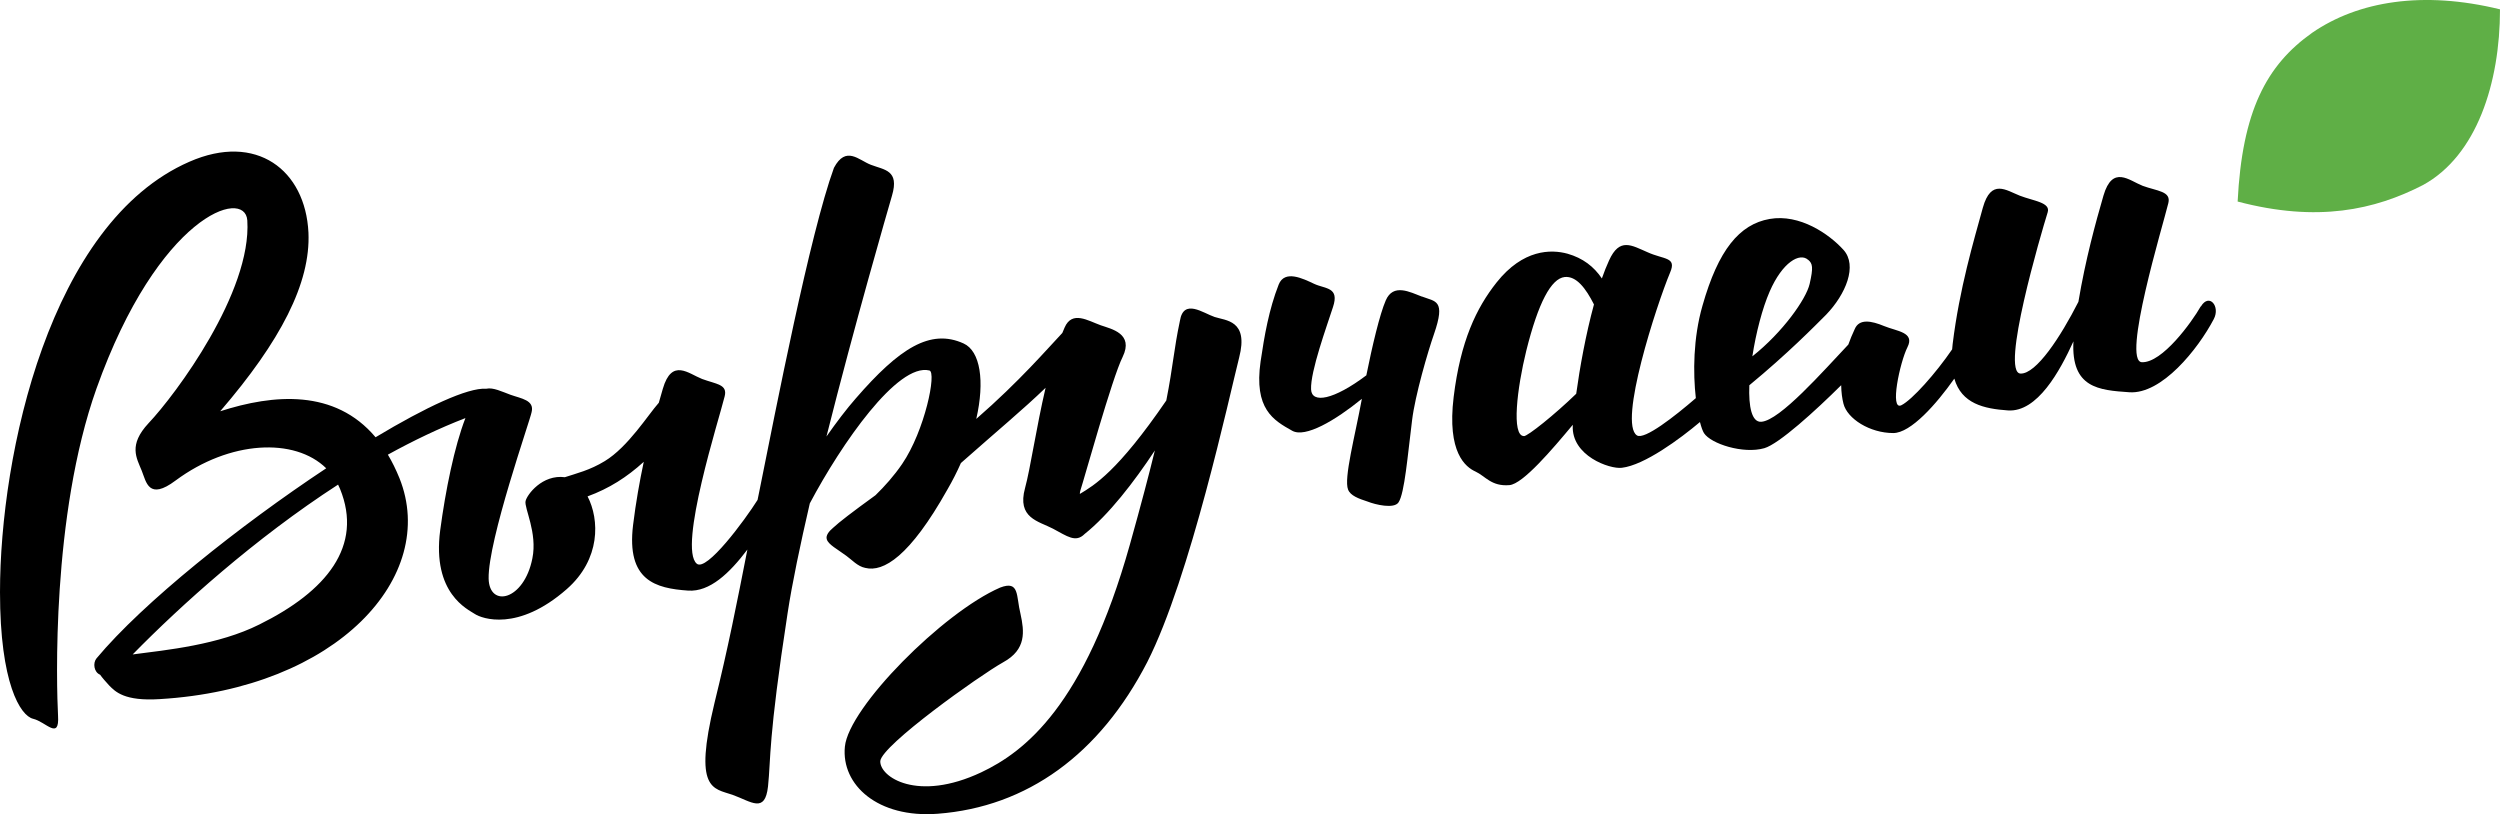
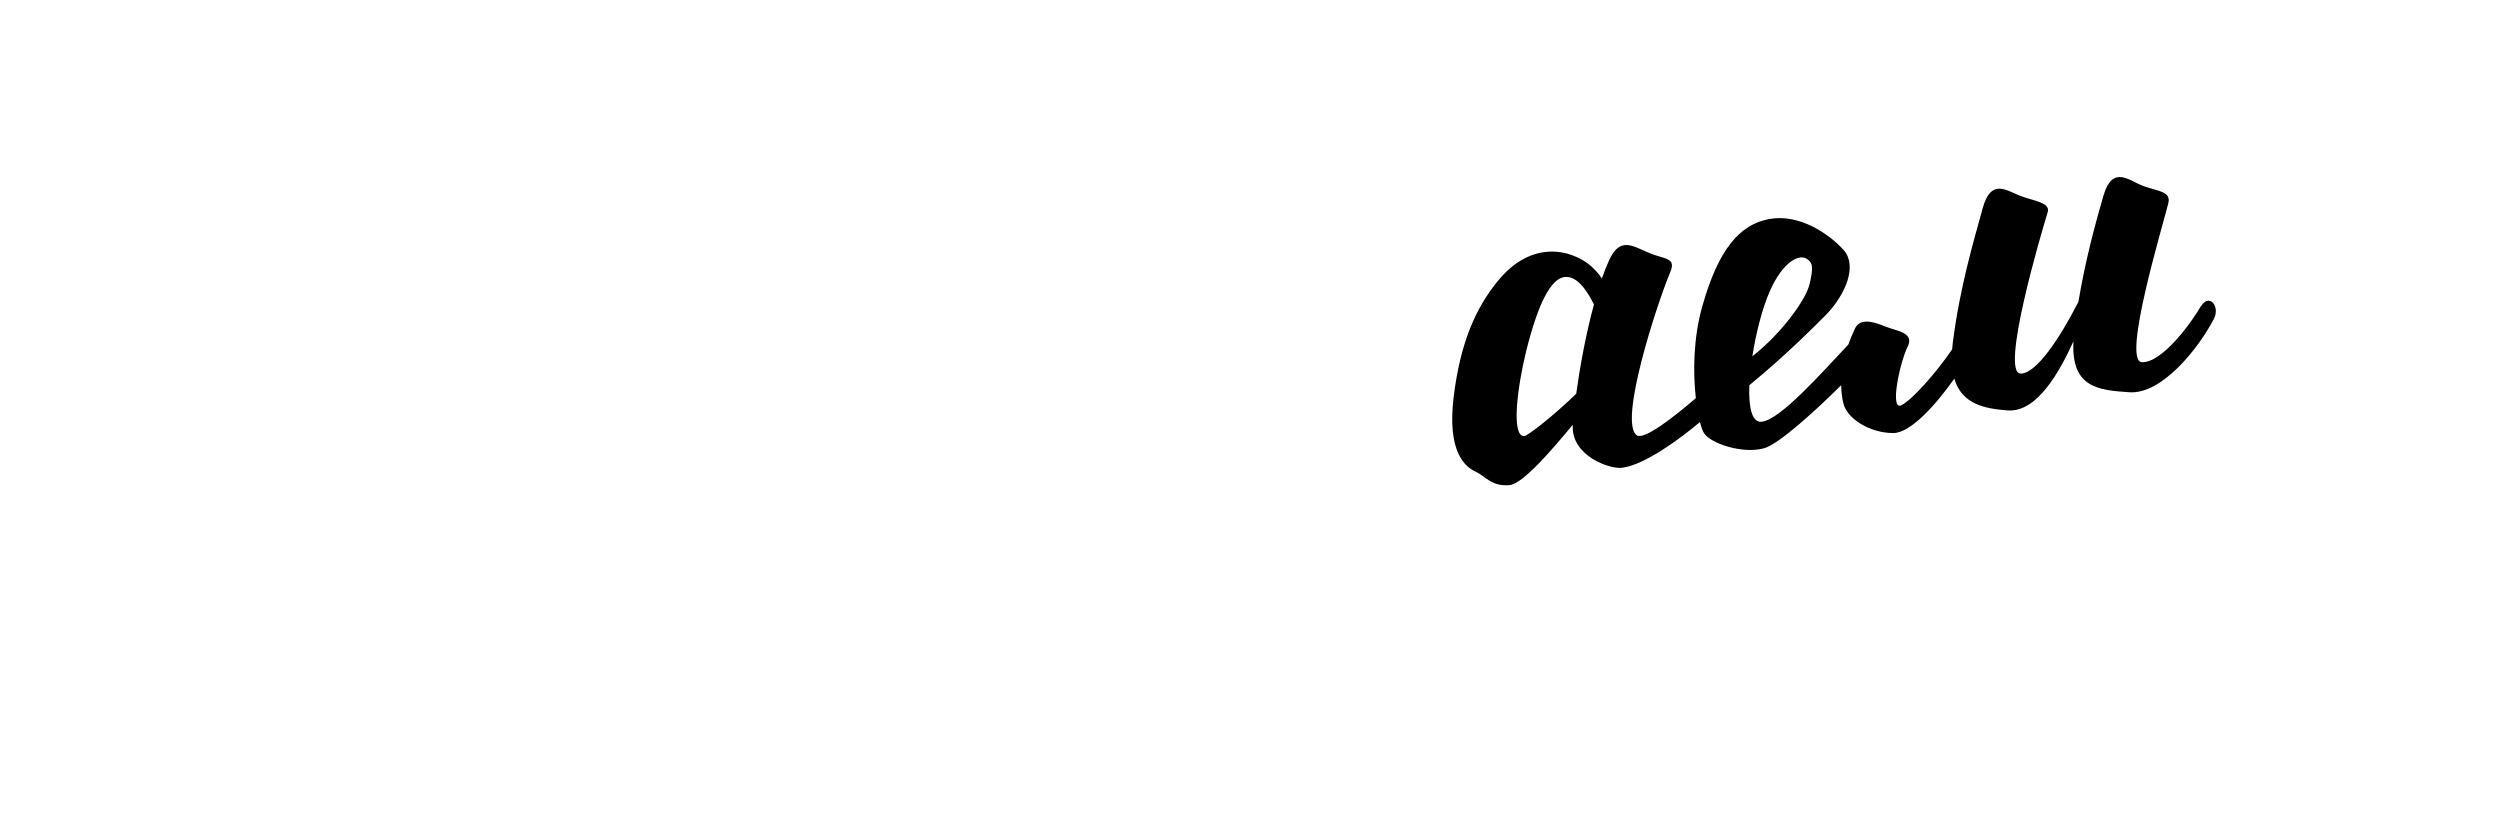
<svg xmlns="http://www.w3.org/2000/svg" id="Layer_2" viewBox="0 0 297.2 96.79">
  <g id="Layer_1-2">
    <path d="M261.62,36.43c-1.07,1.88-4.57,6.72-6.99,6.63-2.42-.09,2.51-16.31,3.14-18.91,.36-1.43-1.34-1.43-3.05-2.06-1.61-.63-3.58-2.51-4.66,1.16-.95,3.28-2.13,7.57-2.98,12.63-2.12,4.17-5.01,8.59-6.88,8.53-2.42-.09,2.42-16.58,3.23-19.18,.36-1.17-1.7-1.34-3.32-1.97-1.61-.63-3.41-2.06-4.39,1.43-1.08,3.94-2.78,9.59-3.59,16.22-.02,.21-.05,.42-.06,.62-1.93,2.83-4.76,6.01-6.03,6.64-1.43,.72-.18-5.11,.72-6.9,.9-1.79-1.26-1.88-2.78-2.51-1.52-.63-2.96-.9-3.49,.36-.3,.63-.55,1.25-.76,1.84-2.97,3.14-8.14,9.04-10.35,9.18-1.13,.08-1.52-1.79-1.42-4.34,4.57-3.77,7.74-7,9.13-8.39,2.33-2.42,3.76-5.83,2.06-7.71-1.7-1.88-5.2-4.3-8.78-3.67-3.58,.63-6.1,3.67-7.98,10.31-1.11,3.85-1.13,7.99-.79,10.99-2.49,2.15-6.12,5-7,4.43-2.24-1.43,2.33-15.51,3.94-19.36,.81-1.88-.72-1.52-2.69-2.42-1.88-.81-3.32-1.79-4.57,.99-.3,.65-.58,1.36-.85,2.13-.95-1.41-2.26-2.42-4.08-2.94-1.97-.54-5.29-.54-8.43,3.41-2.42,3.05-4.3,6.99-5.11,13.62-.81,6.63,1.43,8.34,2.6,8.87,1.17,.54,1.88,1.79,4.03,1.61,1.6-.13,5.08-4.23,7.53-7.17,0,.03,0,.06,0,.09-.18,3.59,4.39,5.2,5.83,5.02,2.68-.31,6.92-3.44,9.29-5.44,.16,.63,.33,1.08,.48,1.32,.81,1.26,4.66,2.51,7.17,1.79,1.74-.5,6.09-4.46,9.14-7.49,.01,.87,.12,1.61,.27,2.2,.45,1.79,3.14,3.49,5.92,3.49,2.09,0,5.14-3.46,7.26-6.47,.86,2.98,3.51,3.58,6.37,3.78,3.5,.24,6.18-4.68,7.79-8.21-.29,5.55,3.02,5.8,6.64,6.05,3.85,.27,8.16-5.11,10.04-8.69,.81-1.52-.54-3.14-1.52-1.52m-80.48,15.42c-1.52,0-.81-5.74,.27-10.13,1.43-5.74,2.96-8.6,4.57-8.78,1.39-.14,2.51,1.34,3.48,3.26-.97,3.55-1.69,7.55-2.11,10.62-2.57,2.49-5.76,5.04-6.22,5.04m33.79-20.97c.54,.45,.63,.9,.18,2.87-.41,1.8-3.2,5.75-6.81,8.61,.43-2.79,1.19-5.72,2.06-7.71,1.52-3.49,3.58-4.66,4.57-3.76" />
-     <path d="M169.04,35.26c-1.43-.54-3.41-1.61-4.3,.45-.72,1.65-1.61,5.44-2.31,8.91-3.89,2.93-6.5,3.39-6.57,1.67-.09-2.15,1.88-7.53,2.6-9.77,.81-2.42-.9-2.15-2.24-2.78-1.34-.63-3.5-1.7-4.21,.09-1.16,2.96-1.7,6.09-2.15,9.14-.81,5.65,1.52,6.99,3.76,8.24,1.55,.87,5.1-1.21,8.28-3.8-.81,4.41-2.17,9.47-1.64,10.79,.27,.72,1.25,1.08,2.33,1.43,.9,.36,3.14,.9,3.67,.09,.72-1.08,1.08-5.56,1.61-9.77,.36-2.96,1.88-8.16,2.6-10.22,1.43-4.12,.18-3.85-1.43-4.48" />
-     <path d="M144.39,37.68c-1.35-.45-3.68-2.24-4.12,.45-.74,3.5-.8,5.32-1.62,9.48-5.8,8.47-8.57,10.08-10.28,11.11,0-.15,.03-.3,.07-.43,.45-1.34,3.76-13.35,5.02-15.86,1.35-2.78-1.34-3.32-2.6-3.76-1.52-.54-3.41-1.79-4.3,.27-.09,.21-.18,.42-.27,.64-1.77,1.87-5.05,5.71-10.23,10.22,1.03-4.5,.48-8.07-1.51-8.97-3.94-1.79-7.62,.54-12.82,6.54-1.09,1.24-2.31,2.85-3.48,4.52,3.37-13.4,7.28-26.87,7.79-28.63,.9-3.05-.9-3.05-2.51-3.67-1.43-.54-2.96-2.33-4.39,.36-2.87,7.89-6.9,28.68-8.87,38.45-.07,.35-.14,.69-.21,1.03-1.51,2.4-6.07,8.58-7.23,7.58-2.24-1.88,2.69-17.3,3.32-19.9,.36-1.43-.99-1.43-2.69-2.06-1.61-.63-3.59-2.51-4.66,1.16-.15,.53-.31,1.09-.48,1.67-1.24,1.38-3.65,5.26-6.43,6.94-1.76,1.08-3.4,1.47-4.74,1.91-2.68-.35-4.5,2.07-4.67,2.84-.18,.81,1.43,3.76,.81,6.81-.99,5.02-5.11,5.91-5.2,2.42-.09-4.57,4.93-18.82,5.11-19.81,.36-1.43-1.26-1.61-2.51-2.06-.99-.36-2.06-.9-2.87-.72,0,0-.02,0-.03,0-2.19-.14-7.16,2.18-13.14,5.77-4.84-5.75-12.11-5.14-18.47-3.09,7.17-8.33,10.76-15.24,10.49-21.24-.36-7.44-6.19-11.92-14.16-8.42C5.92,26.48,0,53.99,0,70.39c0,10.84,2.42,14.7,3.94,15.06,1.52,.36,3.14,2.6,2.96-.36-.18-3.5-.81-23.75,4.57-38.9,7.35-20.61,17.66-23.93,17.93-19.99,.54,8.52-8.51,20.7-11.74,24.11-2.42,2.6-1.43,4.12-.81,5.65,.54,1.34,.81,3.58,4.03,1.16,6.44-4.77,14.15-5.13,17.9-1.45-10.29,6.82-21.76,15.95-27.31,22.6-.45,.55-.31,1.64,.43,1.94,.27,.38,.65,.81,1.09,1.29,.72,.72,1.79,1.88,6,1.61,21.15-1.26,33.16-14.61,28.5-26.26-.42-1.03-.88-1.97-1.38-2.8,3.03-1.67,6.12-3.15,9.22-4.35-1.31,3.37-2.37,8.61-3,13.34-.99,7.53,3.32,9.41,4.12,9.95,.81,.54,5.11,2.15,10.93-2.96,4.04-3.55,3.9-8.26,2.47-11.02,2.57-.94,4.68-2.29,6.68-4.11-.49,2.31-.94,4.82-1.27,7.51-.81,6.63,2.69,7.53,6.54,7.8,2.57,.18,4.93-2.07,7.05-4.88-1.25,6.37-2.31,11.75-3.91,18.23-2.51,10.4-.18,10.13,2.15,10.93,2.24,.81,3.85,2.24,4.21-.99,.36-3.41,0-5.47,2.33-20.61,.54-3.55,1.5-8.12,2.64-13.05,3.77-7.11,10.44-16.71,14.21-15.8,.9,.18-.54,7.17-3.23,11.11-.96,1.41-2.09,2.67-3.17,3.72-2.84,2.06-4.31,3.19-5.06,3.89-.48,.4-.88,.91-.73,1.35,.18,.63,1.25,1.17,2.33,1.97,.63,.45,1.34,1.26,2.24,1.43,2.15,.54,5.29-1.34,9.77-9.32,.61-1.05,1.14-2.1,1.6-3.14,.03-.03,.07-.06,.1-.09,4.24-3.75,7.34-6.32,9.97-8.86-1.1,4.71-1.81,9.6-2.44,11.91-.99,3.59,1.61,3.94,3.32,4.84,1.7,.9,2.69,1.7,3.76,.63,2.87-2.29,5.87-6.17,8.35-9.93-.7,2.87-1.65,6.48-2.97,11.19-5.38,19.18-12.55,24.65-17.66,27.07-7.62,3.59-12.1,.54-12.01-1.34,.18-1.88,11.74-10.13,14.61-11.74,2.78-1.52,2.51-3.67,2.06-5.74-.54-2.15-.09-4.03-2.42-3.14-6.81,2.96-18.01,14.25-18.46,18.91-.45,4.57,3.94,8.52,11.02,7.98,10.67-.81,19.27-7.08,24.92-18.02,5.11-10.04,9.77-31.64,10.93-36.21,1.16-4.48-1.61-4.39-2.96-4.84M40.42,58.11c2.78,6.81-1.61,12.19-9.59,16.13-4.85,2.43-11.01,3.03-15.06,3.56,5.73-5.84,14.51-13.77,24.42-20.19,.08,.16,.16,.33,.23,.5" />
-     <path d="M266.01,23.97c.54-10.75,3.41-16.22,8.87-20.08,5.47-3.76,13.17-5.02,22.32-2.78,0,8.78-2.78,17.39-9.14,20.88-5.74,2.96-12.55,4.48-22.05,1.97" fill="#5faf46" />
  </g>
</svg>